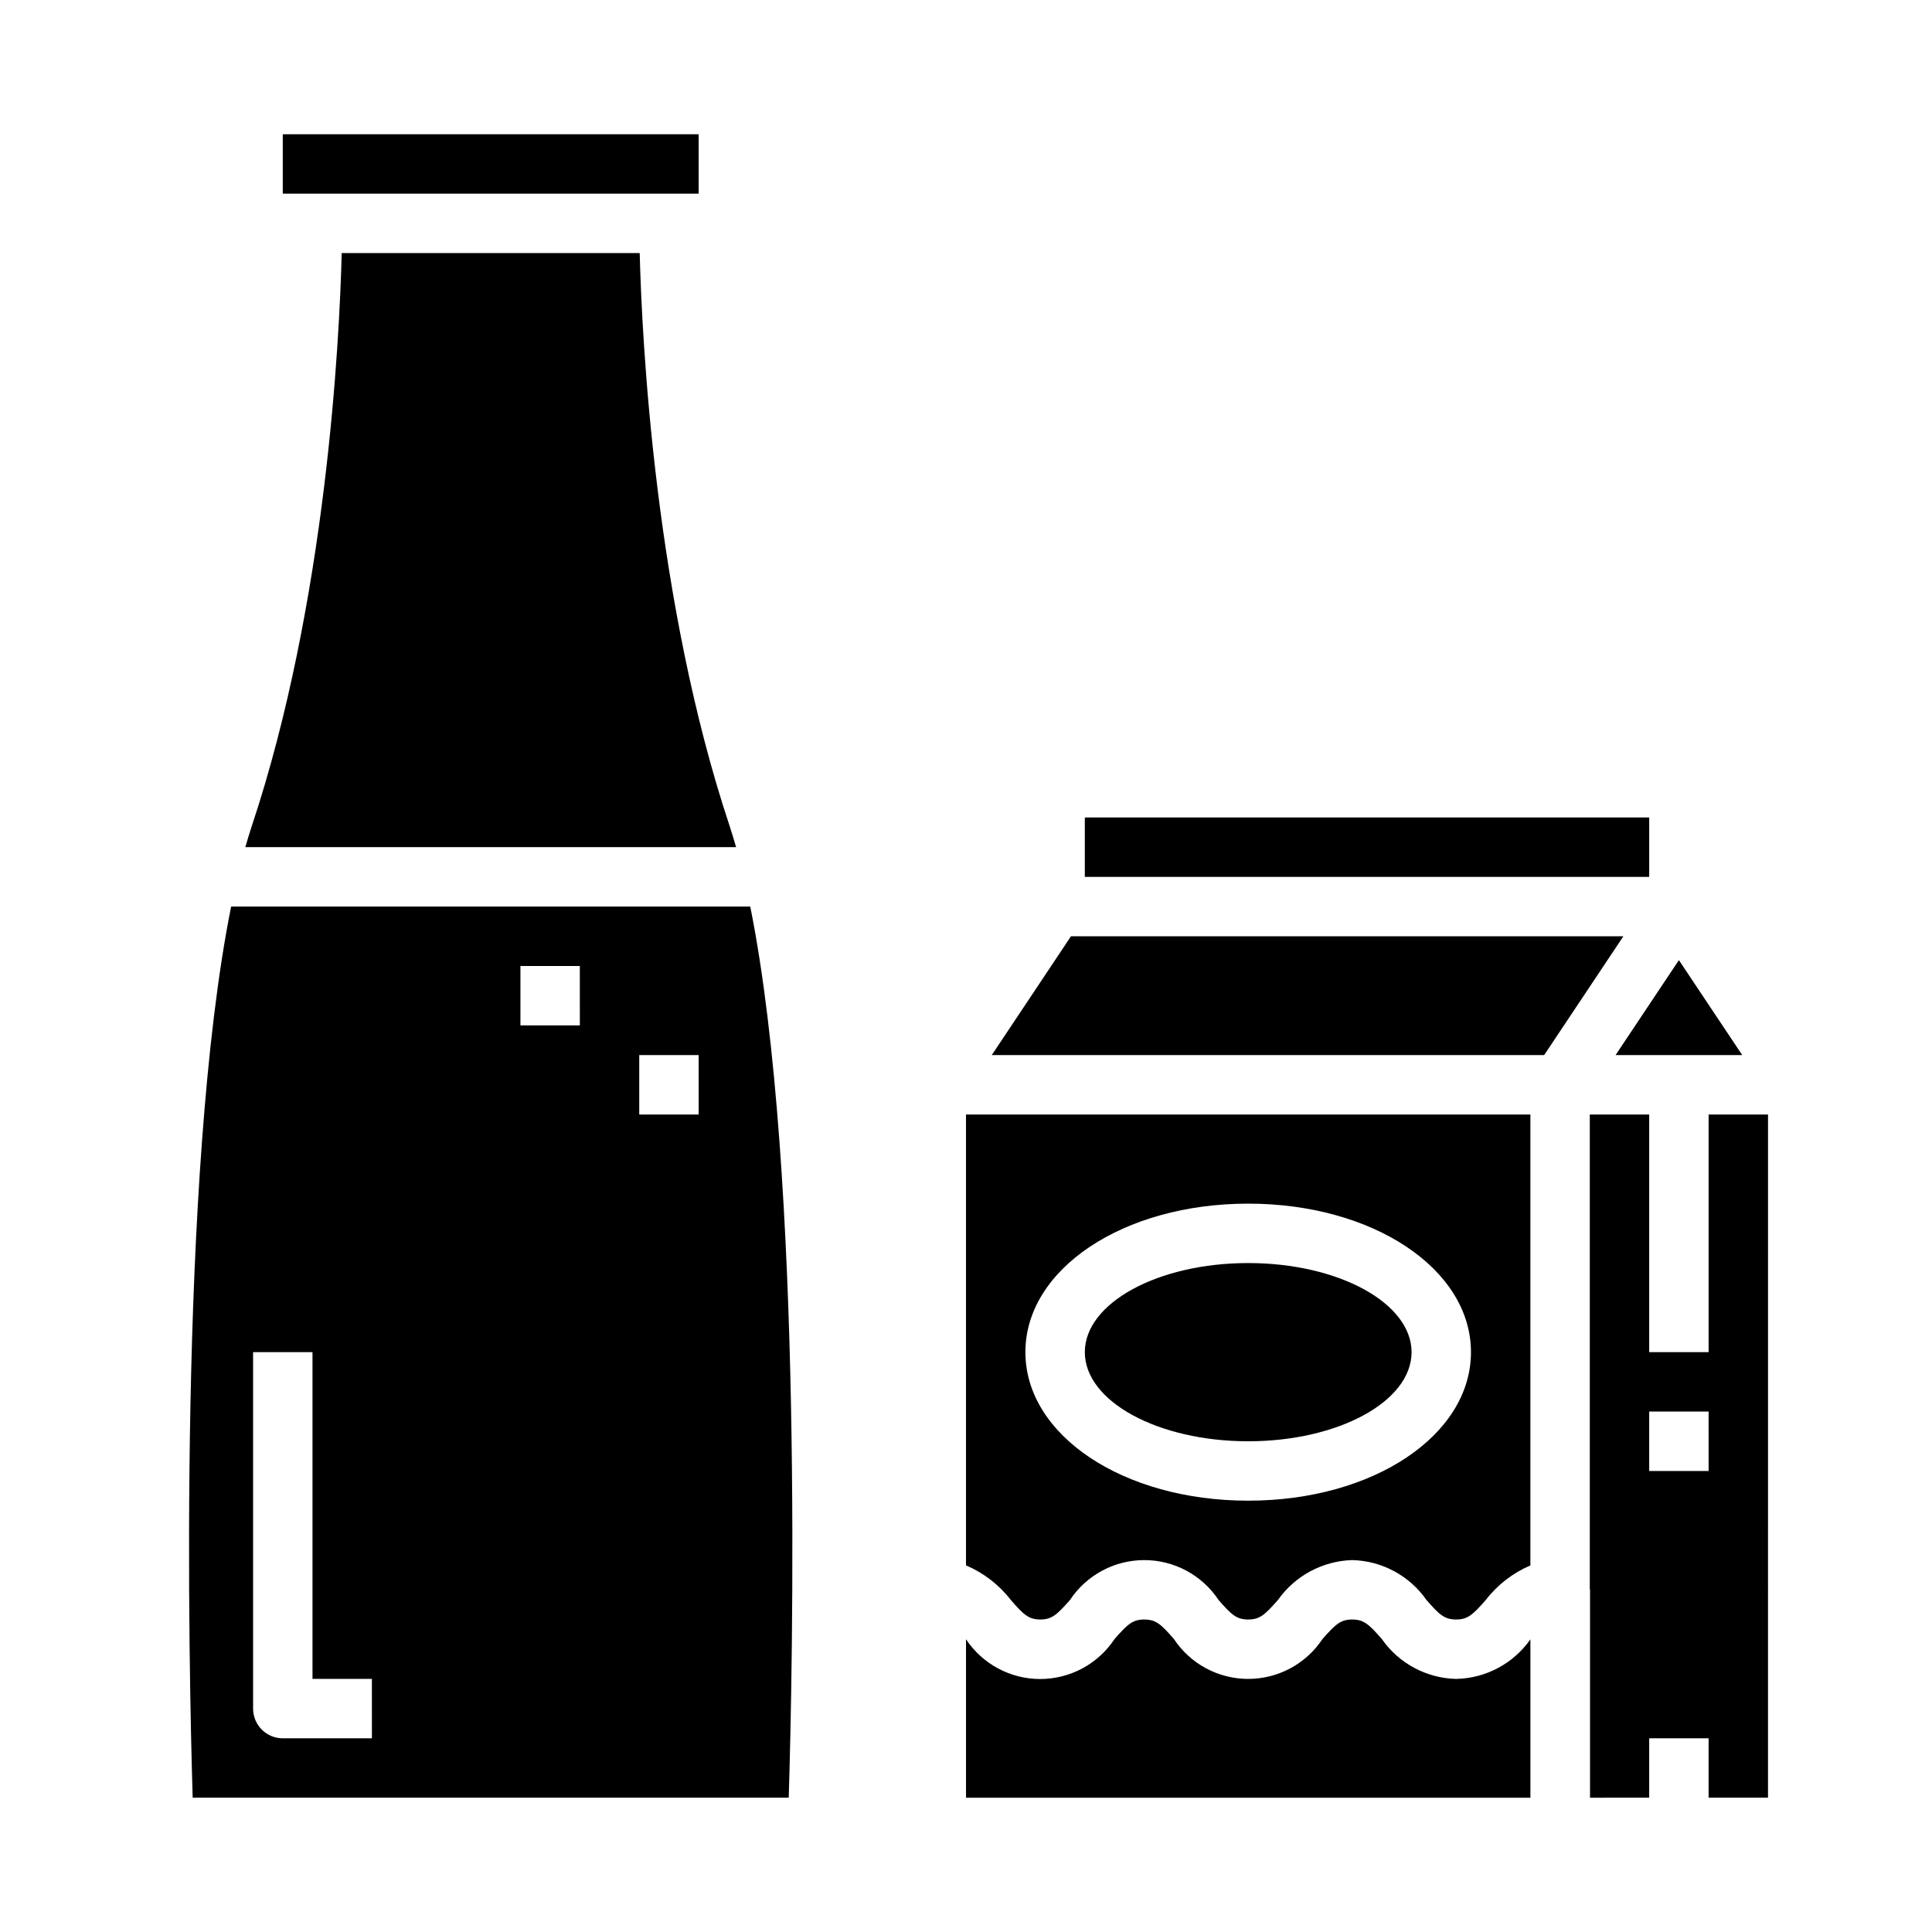
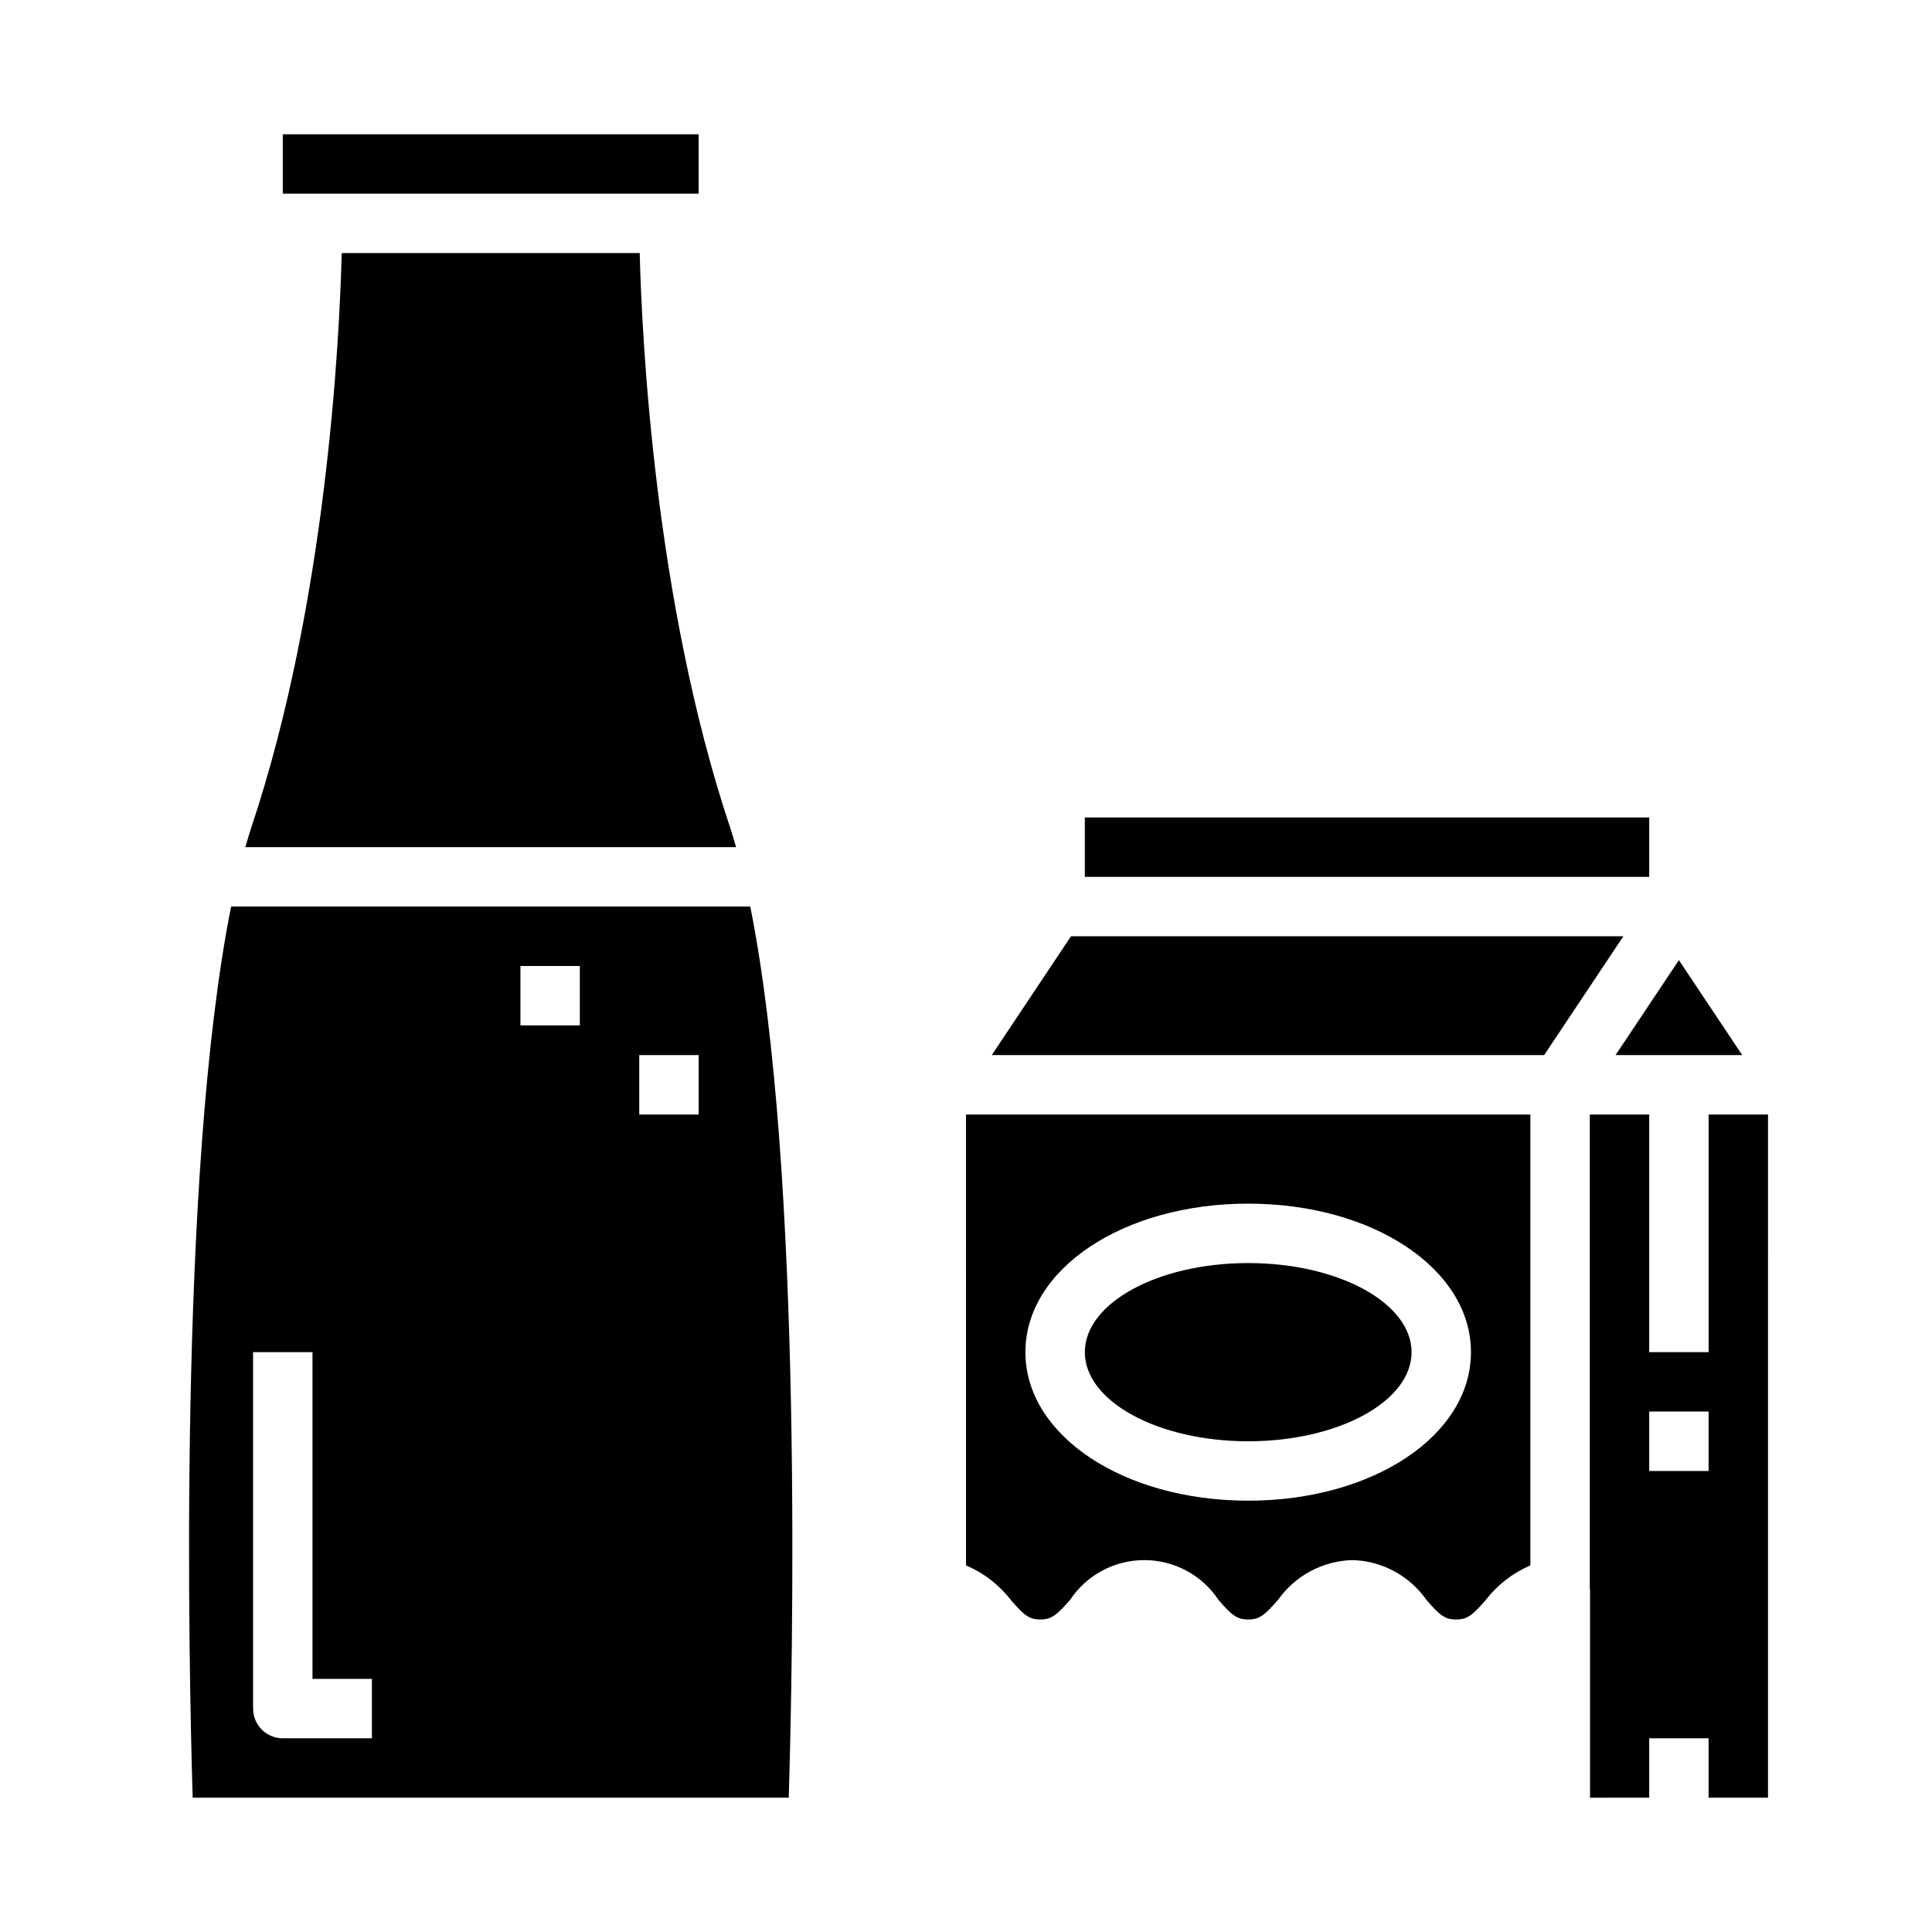
<svg xmlns="http://www.w3.org/2000/svg" fill="#000000" width="800px" height="800px" version="1.1" viewBox="144 144 512 512">
  <g>
    <path d="m518.08 502.34c0 13.043-19.383 23.613-43.297 23.613-23.91 0-43.293-10.57-43.293-23.613 0-13.043 19.383-23.617 43.293-23.617 23.914 0 43.297 10.574 43.297 23.617" />
    <path d="m431.49 360.64h149.57v15.742h-149.57z" />
    <path d="m605.71 423.61-16.785-25.164-16.781 25.164z" />
-     <path d="m529.89 588.93c-7.867-0.188-15.172-4.106-19.68-10.555-3.434-3.938-4.801-5.188-7.871-5.188-3.07 0-4.418 1.266-7.871 5.18h-0.004c-4.375 6.598-11.762 10.562-19.68 10.562-7.914 0-15.305-3.965-19.68-10.562-3.418-3.938-4.785-5.18-7.871-5.18-3.086 0-4.426 1.266-7.871 5.18-4.367 6.602-11.75 10.578-19.668 10.59-7.914 0.012-15.309-3.945-19.691-10.535v41.996h149.57v-41.973c-4.516 6.434-11.824 10.328-19.68 10.484z" />
    <path d="m596.8 439.36v62.977h-15.746v-62.977h-15.742v125.64c0 0.109 0.062 0.195 0.062 0.309v55.105l15.68-0.004v-15.742h15.742v15.742h15.742l0.004-181.05zm0 94.465h-15.746v-15.746h15.742z" />
    <path d="m427.82 392.12-20.992 31.488h146.39l20.996-31.488z" />
    <path d="m400 558.84c4.676 1.988 8.762 5.144 11.871 9.164 3.418 3.938 4.777 5.18 7.824 5.18 3.047 0 4.418-1.266 7.871-5.18 4.375-6.598 11.766-10.562 19.68-10.562 7.914 0 15.305 3.965 19.68 10.562 3.426 3.938 4.785 5.18 7.871 5.18s4.426-1.266 7.871-5.18h0.004c4.531-6.414 11.812-10.324 19.664-10.566 7.863 0.188 15.172 4.109 19.68 10.559 3.434 3.938 4.801 5.188 7.871 5.188 3.07 0 4.441-1.266 7.871-5.188 3.09-4.008 7.156-7.156 11.809-9.141v-119.5h-149.57zm74.781-95.863c33.109 0 59.039 17.32 59.039 39.359 0 22.043-25.93 39.359-59.039 39.359s-59.039-17.32-59.039-39.359c0-22.043 25.93-39.359 59.039-39.359z" />
    <path d="m337.43 363.12c-19.879-59.598-23.312-128.9-23.902-152.05h-78.973c-0.59 23.152-4.023 92.457-23.898 152.05-0.566 1.715-1.109 3.527-1.645 5.383l130.06 0.004c-0.535-1.859-1.078-3.668-1.645-5.387z" />
    <path d="m218.94 179.58h110.21v15.742h-110.21z" />
    <path d="m342.83 384.25h-137.58c-14.168 70.637-11.195 203.18-10.188 236.16h157.96c1.008-32.977 3.996-165.53-10.195-236.16zm-100.27 220.42h-23.617c-4.348 0-7.871-3.523-7.871-7.871v-94.465h15.742v86.59h15.742zm55.105-188.93h-15.746v-15.742h15.742zm31.488 23.617h-15.746v-15.746h15.742z" />
  </g>
</svg>